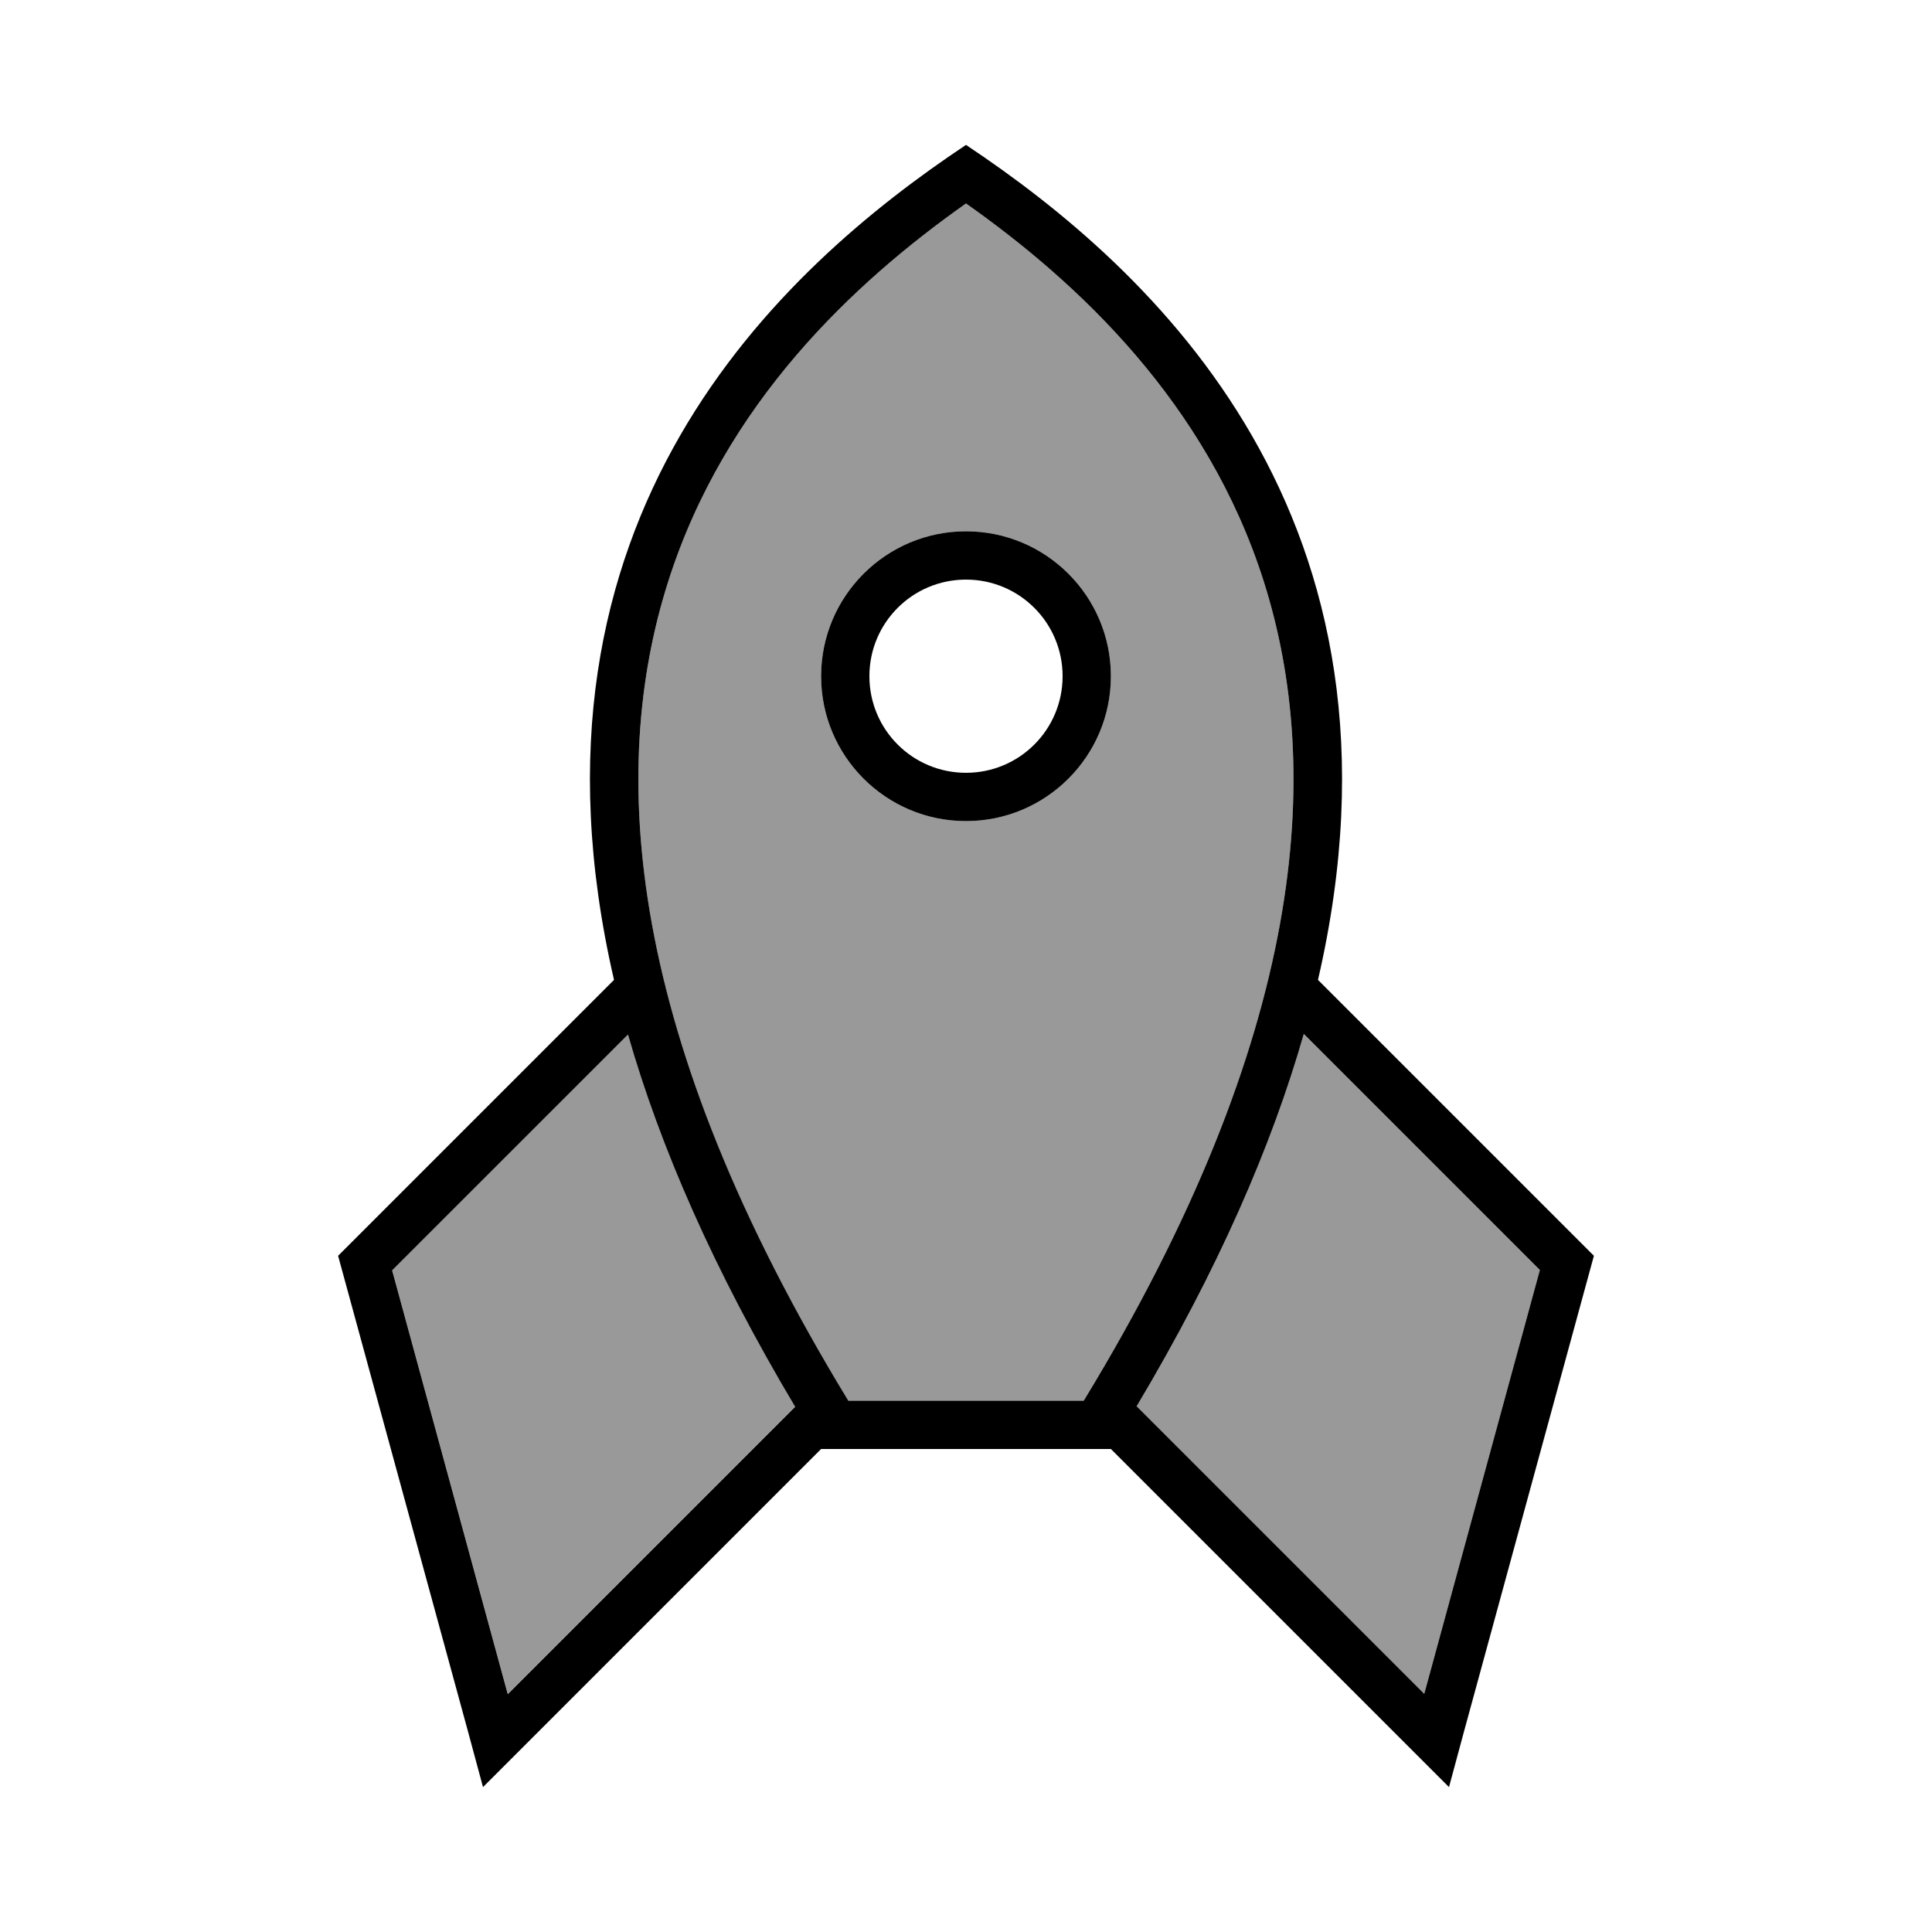
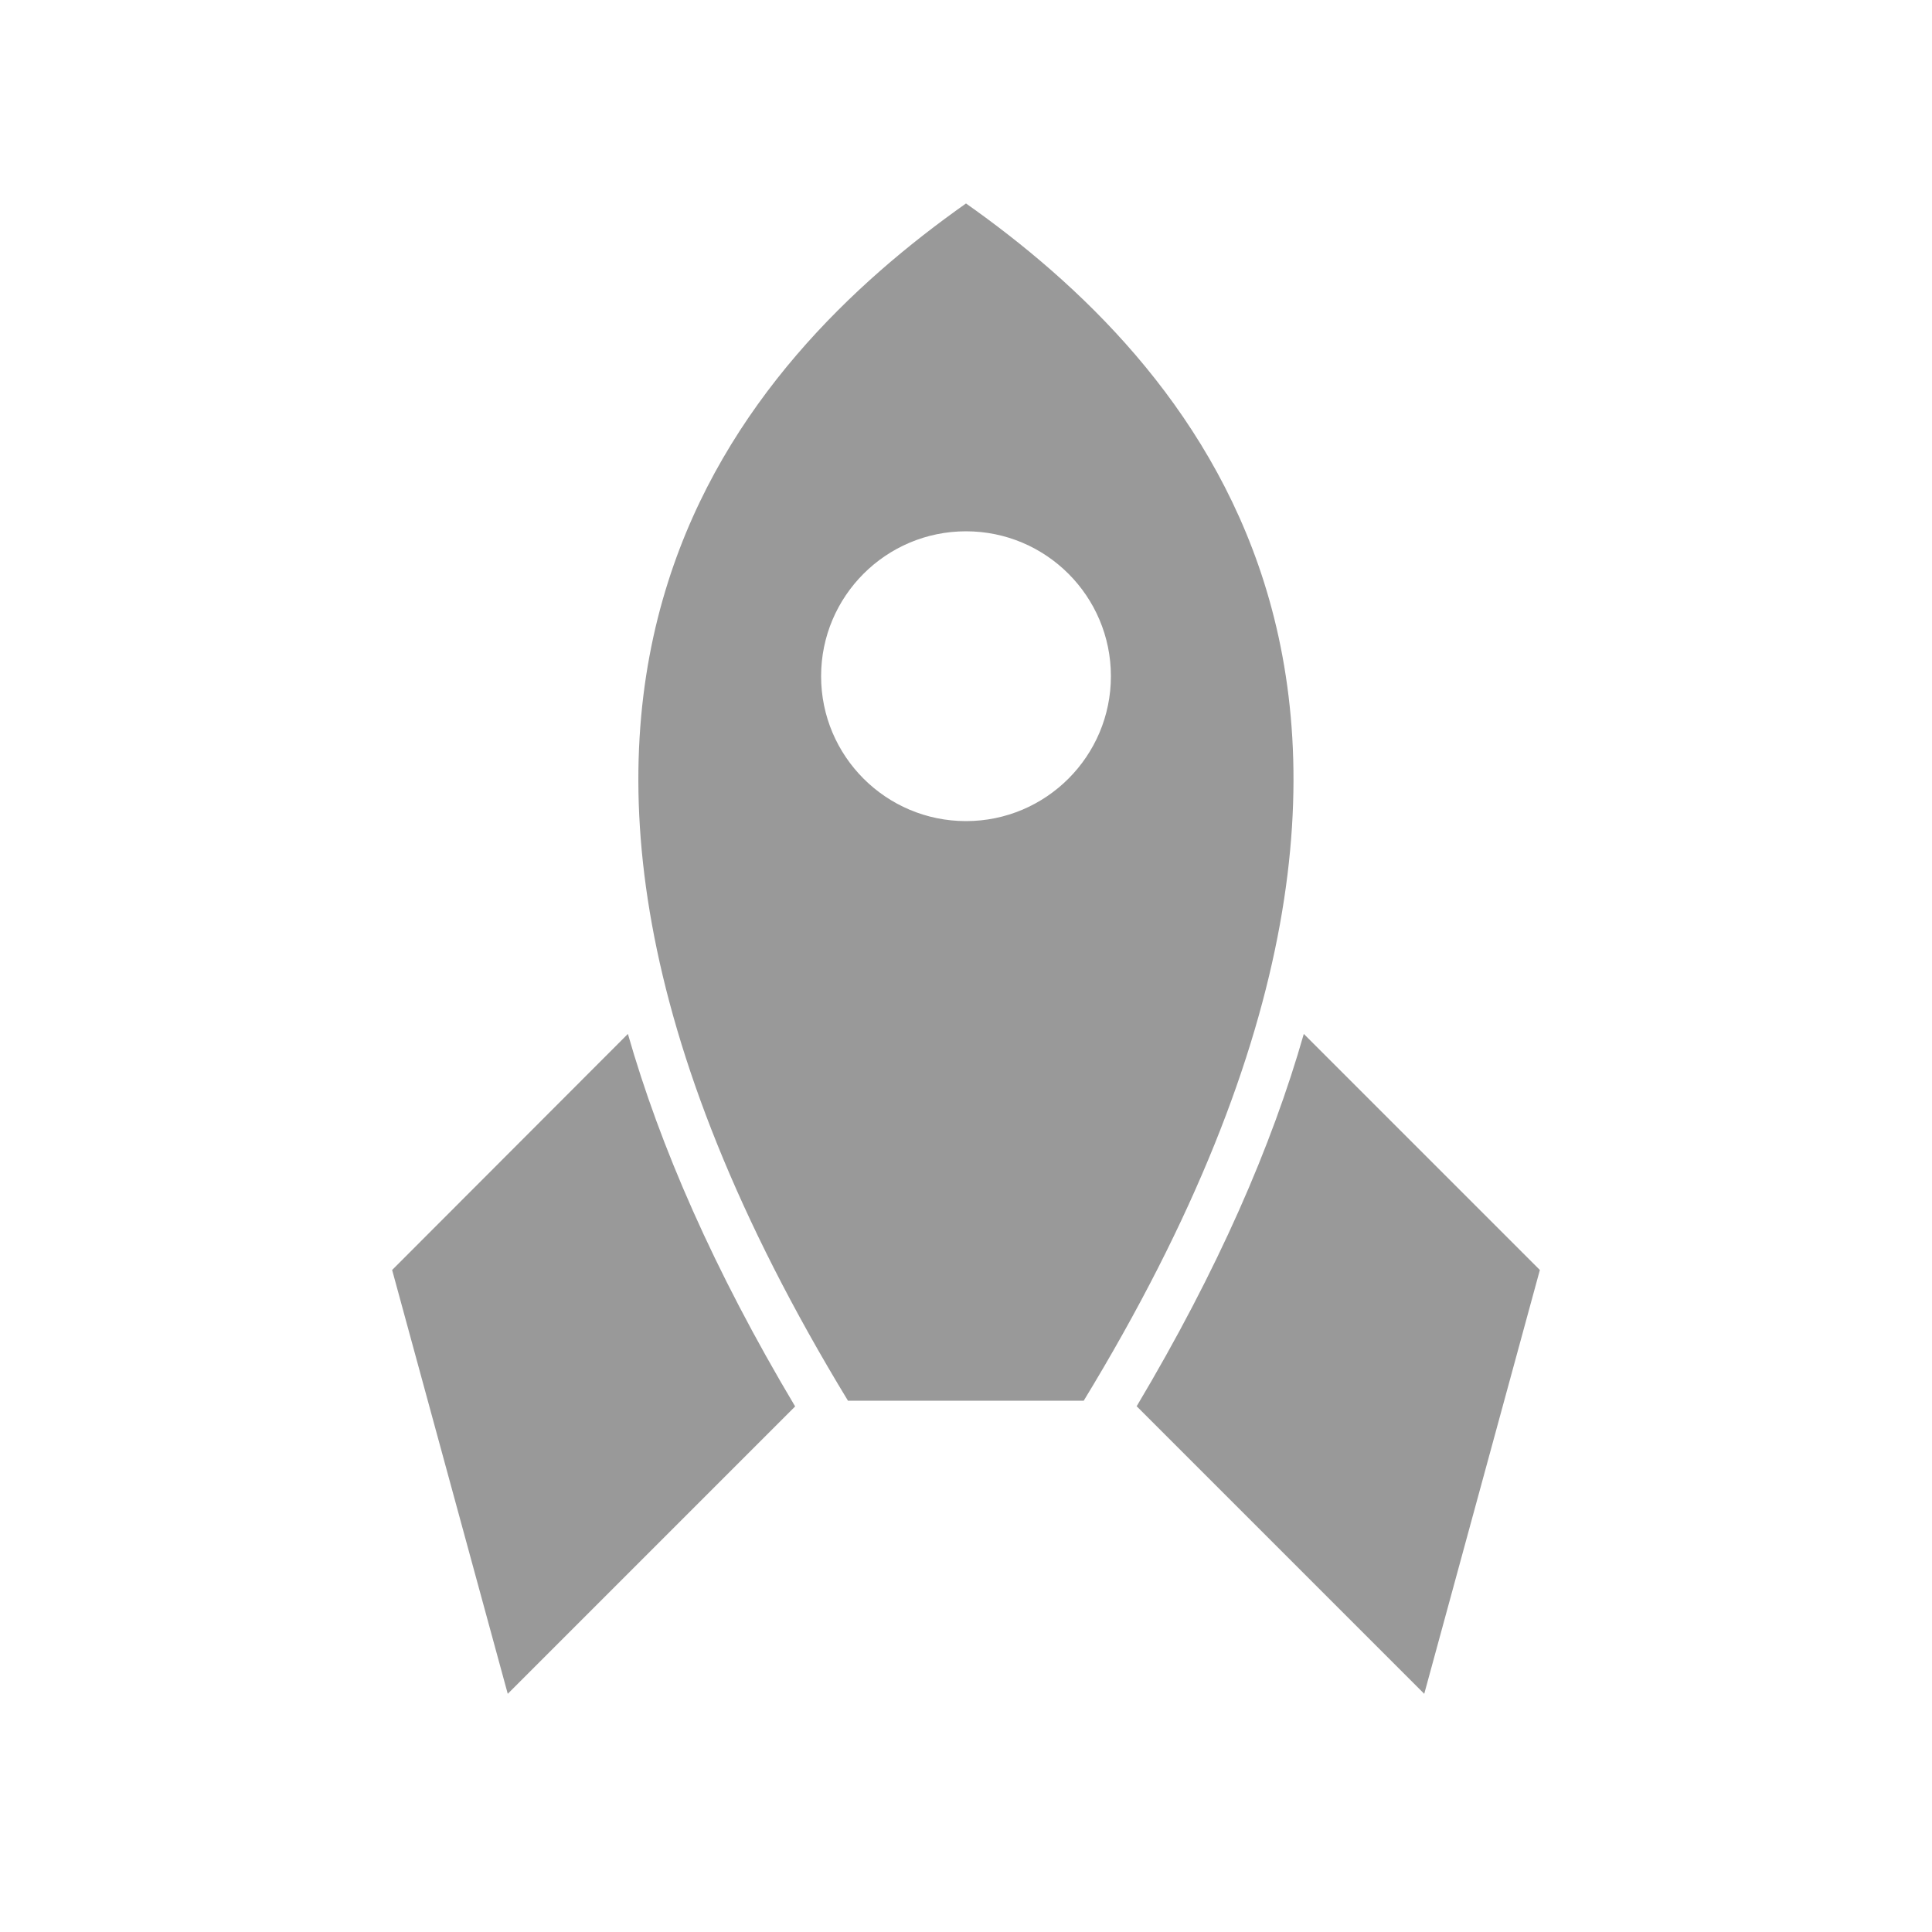
<svg xmlns="http://www.w3.org/2000/svg" viewBox="0 0 640 640">
  <path opacity=".4" fill="currentColor" d="M129.9 420.7L168.2 561.1L263.4 465.9C236.4 420.6 218.6 379.6 208 342.5L129.9 420.7zM221.3 192.8C201.5 255.1 207 342.5 280.9 464L359 464C433 342.5 438.4 255.1 418.7 192.8C399.9 133.4 357 93.5 320 67.4C282.9 93.6 240.1 133.5 221.3 192.8zM368 224C368 250.5 346.5 272 320 272C293.5 272 272 250.5 272 224C272 197.5 293.5 176 320 176C346.5 176 368 197.5 368 224zM376.6 465.9L471.8 561.1L510.1 420.7L431.9 342.5C421.3 379.6 403.5 420.6 376.5 465.9z" />
-   <path fill="currentColor" d="M280.9 464L359 464C433 342.5 438.4 255.1 418.7 192.8C399.9 133.4 357 93.5 320 67.4C282.9 93.6 240.1 133.5 221.3 192.8C201.5 255.1 207 342.5 281 464zM368 480L272 480L173 579L160 592L155.2 574.2L112 416L203.4 324.6C168 171.5 258.3 89.1 320 48C381.7 89.1 472 171.5 436.6 324.6L528 416L484.8 574.2L480 592L368 480zM208.1 342.6L129.9 420.8L168.2 561.2L263.4 466C236.4 420.7 218.6 379.7 208 342.6zM376.6 465.9L471.8 561.1L510.1 420.7L431.9 342.5C421.3 379.6 403.5 420.6 376.5 465.9zM288 224C288 241.7 302.3 256 320 256C337.7 256 352 241.7 352 224C352 206.3 337.7 192 320 192C302.3 192 288 206.3 288 224zM320 272C293.5 272 272 250.5 272 224C272 197.5 293.5 176 320 176C346.5 176 368 197.5 368 224C368 250.5 346.5 272 320 272z" />
</svg>